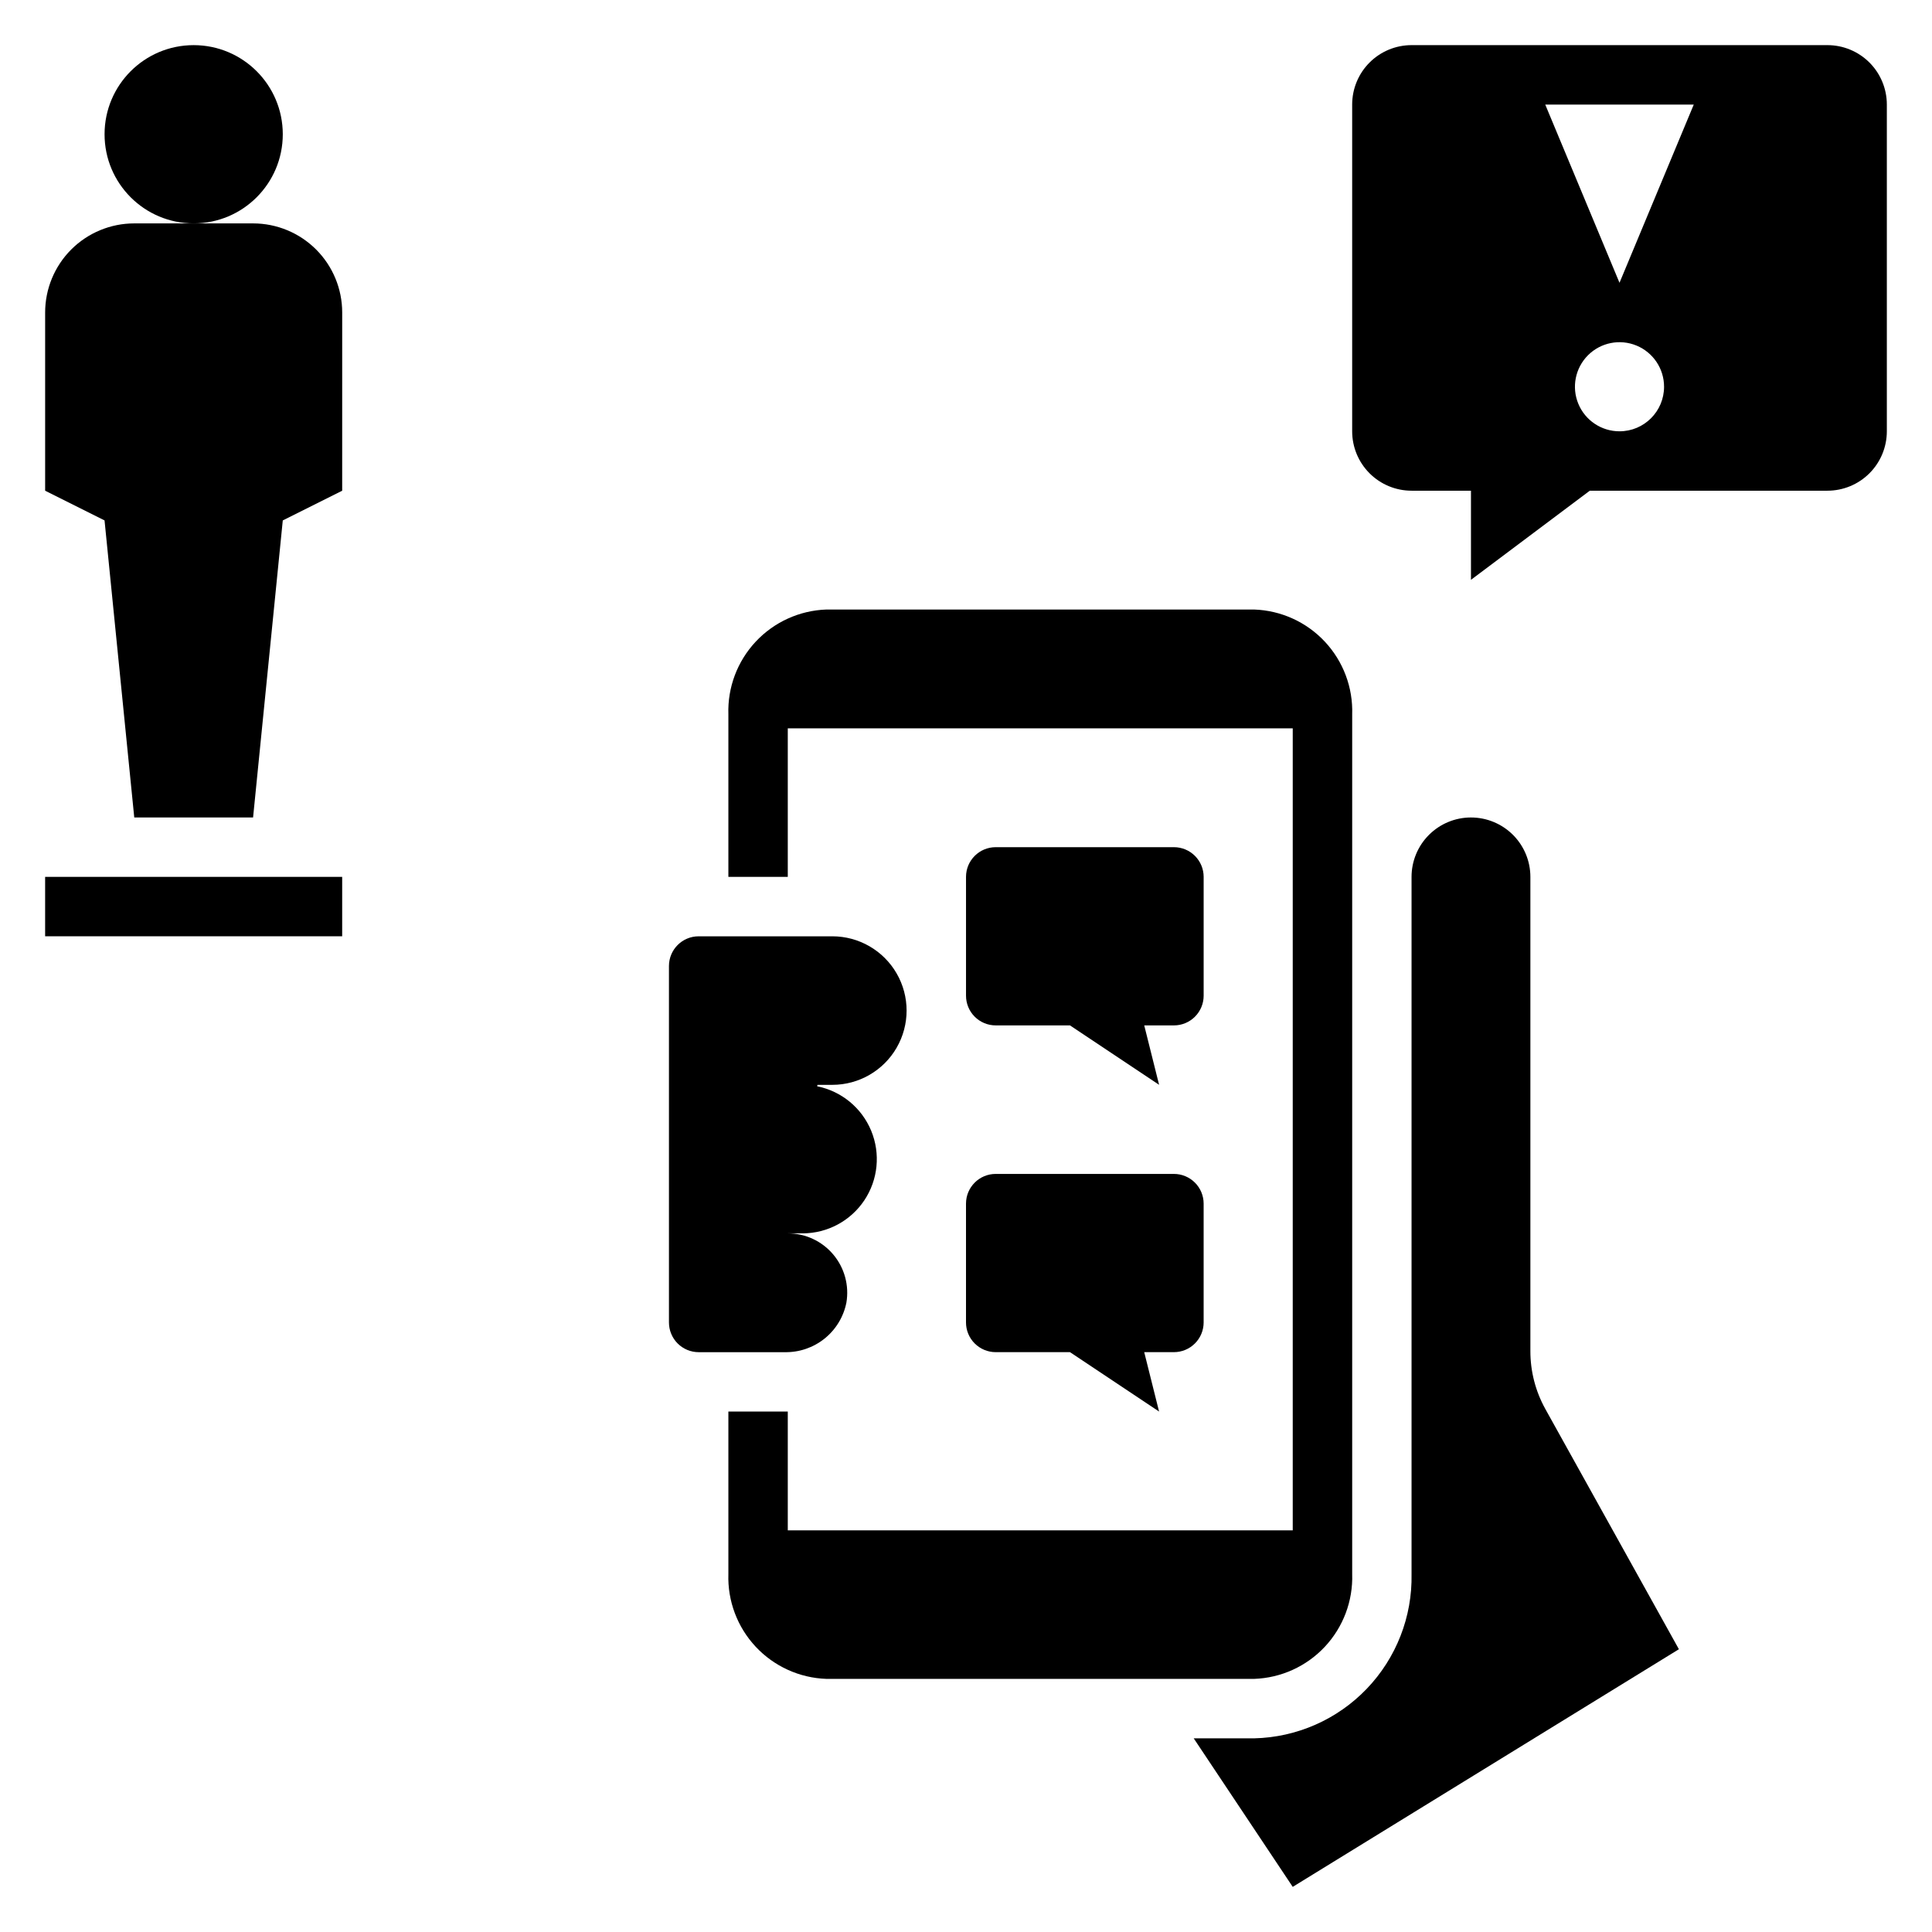
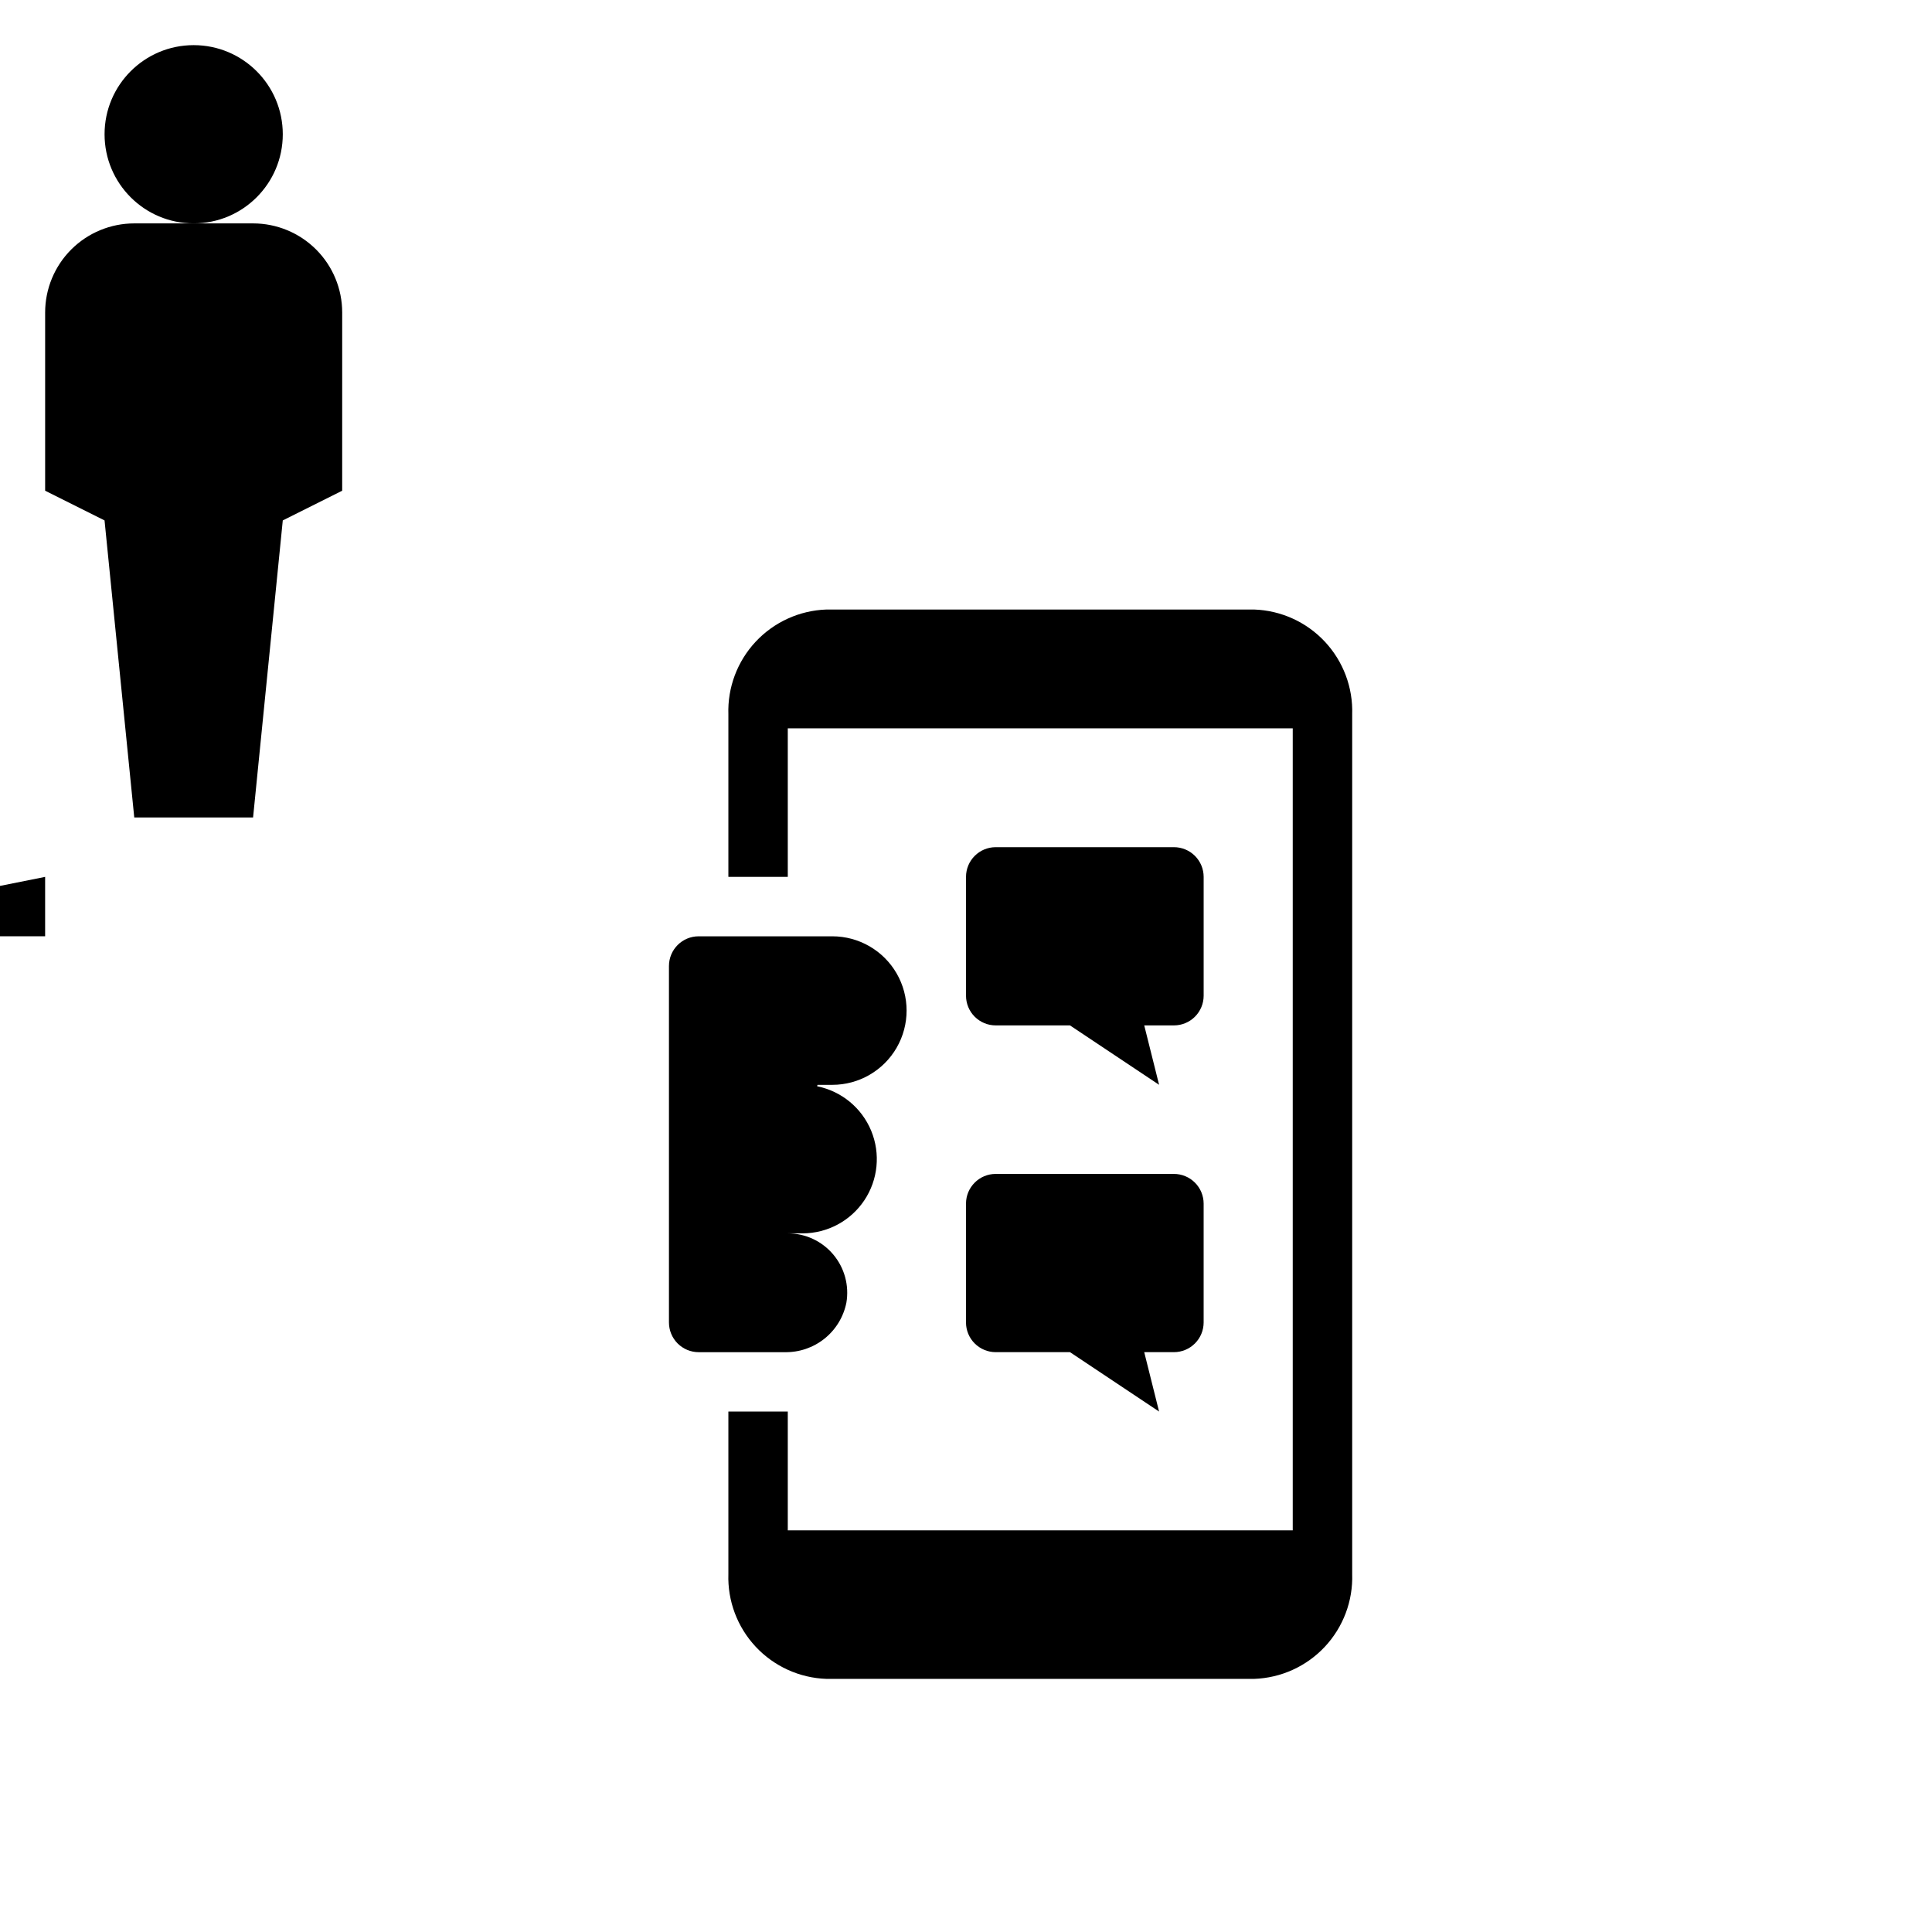
<svg xmlns="http://www.w3.org/2000/svg" fill="#000000" width="800px" height="800px" version="1.1" viewBox="144 144 512 512">
  <g>
    <path d="m218.94 179.58c0 13.043-10.574 23.617-23.617 23.617s-23.613-10.574-23.613-23.617 10.57-23.617 23.613-23.617 23.617 10.574 23.617 23.617" />
    <path d="m179.58 360.64h31.488l7.871-78.719 15.742-7.871 0.004-47.234c0-6.262-2.488-12.27-6.918-16.699-4.43-4.426-10.438-6.914-16.699-6.914h-31.488c-6.262 0-12.27 2.488-16.699 6.914-4.43 4.43-6.918 10.438-6.918 16.699v47.23l15.742 7.871z" />
-     <path d="m155.96 376.38h78.719v15.742h-78.719z" />
-     <path d="m628.29 155.96h-110.21c-4.176 0-8.18 1.66-11.133 4.613-2.953 2.953-4.609 6.957-4.609 11.133v86.59c0 4.176 1.656 8.18 4.609 11.133 2.953 2.953 6.957 4.613 11.133 4.613h15.742v23.617l31.488-23.617h62.98c4.172 0 8.18-1.66 11.133-4.613 2.949-2.953 4.609-6.957 4.609-11.133v-86.59c0-4.176-1.66-8.18-4.609-11.133-2.953-2.953-6.961-4.613-11.133-4.613zm-55.105 102.34c-4.777 0-9.082-2.875-10.91-7.289-1.828-4.41-0.816-9.488 2.559-12.867 3.379-3.379 8.457-4.387 12.871-2.559 4.41 1.828 7.289 6.133 7.289 10.906 0 6.523-5.289 11.809-11.809 11.809zm0-39.359-19.68-47.23h39.359z" />
+     <path d="m155.96 376.38v15.742h-78.719z" />
    <path d="m352.77 337.02h133.82v212.54h-133.82v-31.488h-15.742v43.07c-0.234 7.125 2.371 14.051 7.242 19.262 4.871 5.207 11.609 8.27 18.734 8.516h113.36c7.129-0.246 13.867-3.309 18.734-8.516 4.871-5.211 7.477-12.137 7.246-19.262v-227.83c0.23-7.129-2.375-14.055-7.246-19.266-4.867-5.207-11.605-8.27-18.734-8.516h-113.36c-7.125 0.246-13.863 3.309-18.734 8.516-4.871 5.211-7.477 12.137-7.242 19.266v43.066h15.742z" />
-     <path d="m533.82 360.64c-4.176 0-8.18 1.66-11.133 4.613s-4.613 6.957-4.613 11.133v184.77c0.223 11.297-4.043 22.223-11.867 30.383-7.82 8.16-18.555 12.883-29.855 13.141h-16.004l26.238 39.359 102.34-62.977-35.426-63.715h0.004c-2.59-4.68-3.945-9.941-3.938-15.289v-125.67c0-4.176-1.656-8.18-4.609-11.133s-6.957-4.613-11.133-4.613z" />
    <path d="m329.15 502.34h22.777c3.832 0.082 7.57-1.184 10.566-3.578 2.992-2.394 5.047-5.766 5.805-9.523 0.781-4.574-0.496-9.258-3.492-12.801-2.992-3.547-7.398-5.59-12.039-5.586h3.938c6.566-0.008 12.695-3.289 16.344-8.746 3.648-5.461 4.332-12.379 1.824-18.449-2.508-6.066-7.875-10.488-14.312-11.781l0.078-0.383h3.938c7.031 0 13.527-3.754 17.043-9.84 3.516-6.09 3.516-13.594 0-19.684-3.516-6.086-10.012-9.84-17.043-9.84h-35.426c-4.348 0-7.871 3.527-7.871 7.875v94.461c0 2.09 0.832 4.094 2.305 5.566 1.477 1.477 3.481 2.309 5.566 2.309z" />
    <path d="m462.98 407.87v-31.488c0-2.09-0.832-4.09-2.309-5.566-1.477-1.477-3.477-2.305-5.566-2.305h-47.23c-4.348 0-7.871 3.523-7.871 7.871v31.488c0 2.086 0.828 4.09 2.305 5.566 1.477 1.477 3.477 2.305 5.566 2.305h19.68l23.617 15.742-3.938-15.742h7.871c2.09 0 4.09-0.828 5.566-2.305 1.477-1.477 2.309-3.481 2.309-5.566z" />
    <path d="m400 494.46c0 2.09 0.828 4.094 2.305 5.566 1.477 1.477 3.477 2.309 5.566 2.309h19.68l23.617 15.742-3.938-15.742h7.871c2.09 0 4.09-0.832 5.566-2.309 1.477-1.473 2.309-3.477 2.309-5.566v-31.484c0-2.09-0.832-4.094-2.309-5.566-1.477-1.477-3.477-2.309-5.566-2.309h-47.23c-4.348 0-7.871 3.527-7.871 7.875z" />
  </g>
</svg>